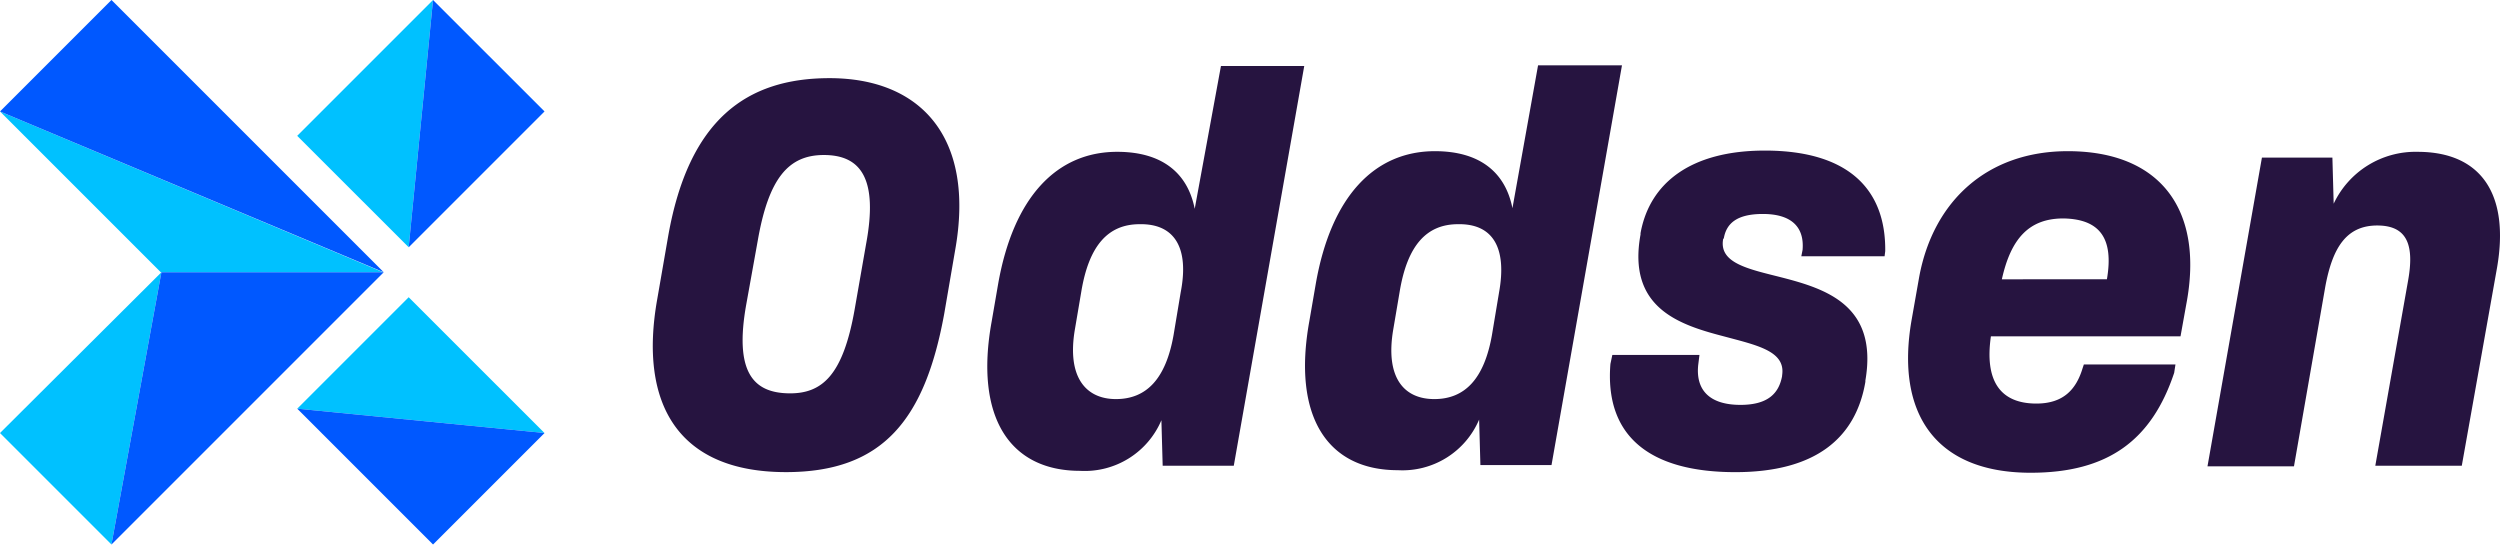
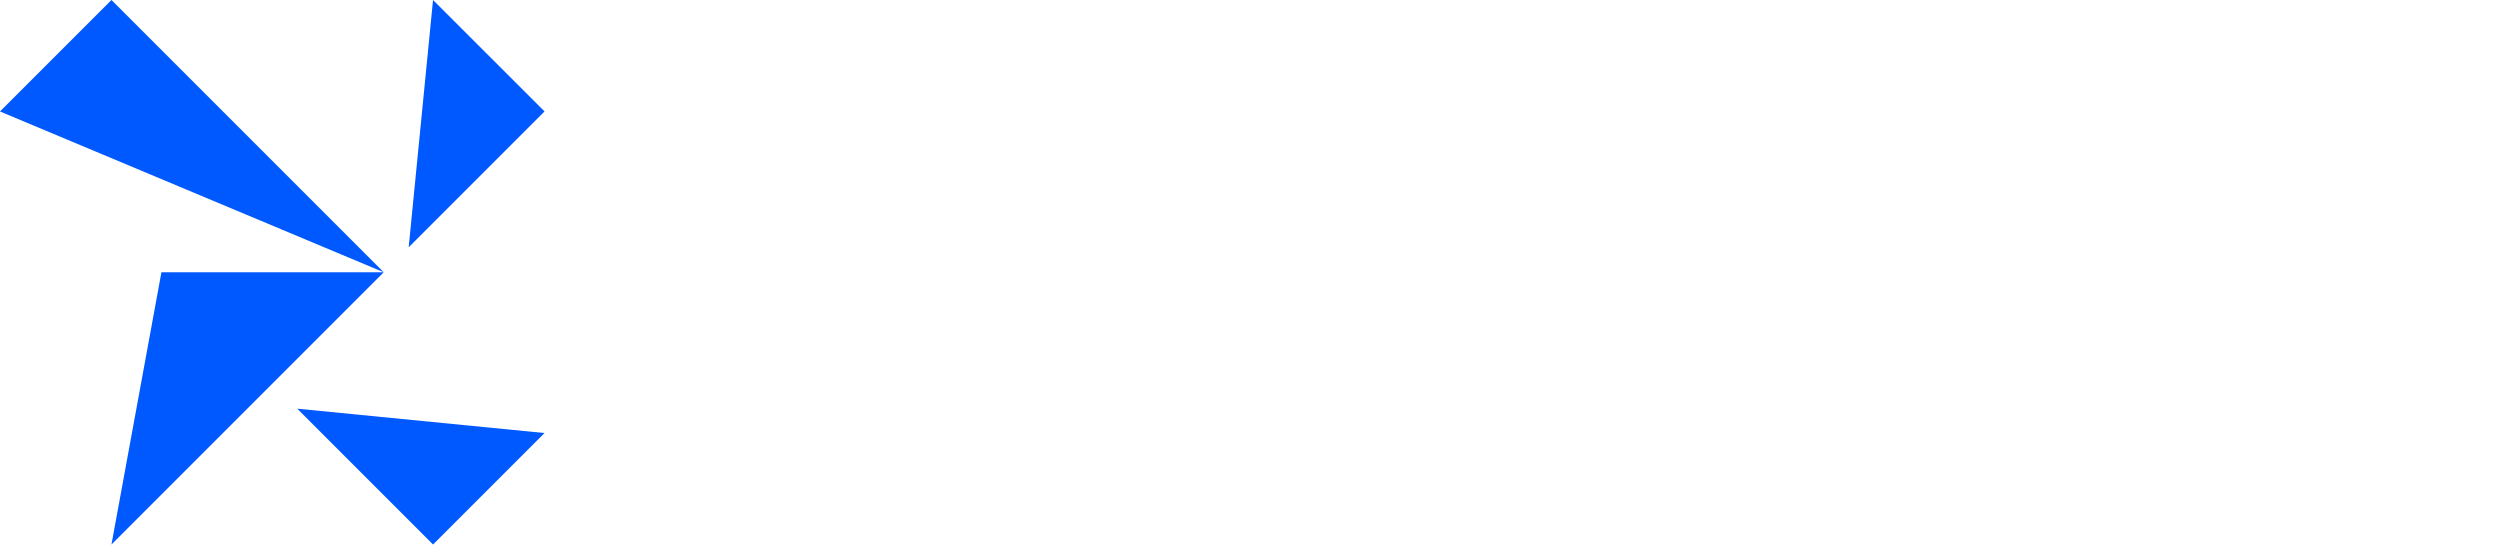
<svg xmlns="http://www.w3.org/2000/svg" id="NT_2021_Oddsen-logo-RGB-1" width="281.587" height="61.33" viewBox="0 0 281.587 61.33">
-   <path id="Path_2200" data-name="Path 2200" d="M12.555,61.33l5.628-30.665L0,48.775ZM0,12.555l18.11,18.11H43.147ZM48.775,0l-15.3,15.3L46.033,27.851ZM46.033,33.479,33.479,46.033,61.33,48.775Z" transform="translate(0)" fill="#00c1ff" />
  <path id="Path_2201" data-name="Path 2201" d="M0,12.555l43.22,18.11L12.555,0ZM12.555,61.33,43.22,30.665H18.183ZM48.775,0,46.033,27.851l15.3-15.3Zm0,61.33L61.33,48.775,33.479,46.033Z" transform="translate(0)" fill="#0058ff" />
-   <path id="Path_2202" data-name="Path 2202" d="M300.683,19.941a10.185,10.185,0,0,0-9.452,5.844l-.144-5.195H283.15l-6.133,34.778h9.741l3.535-20.275c.794-4.257,2.309-6.855,5.844-6.855,3.463,0,4.185,2.309,3.463,6.277l-3.68,20.78h9.741L309.63,33C311.073,24.7,307.826,19.941,300.683,19.941ZM227.159,19.8c-8.37,0-12.988,3.68-14,9.308v.144c-1.515,8.3,4.4,10.174,9.38,11.472,3.752,1.01,7,1.66,6.566,4.4v.072c-.361,1.948-1.587,3.247-4.69,3.247-3.391,0-5.051-1.587-4.762-4.473l.144-1.154h-9.813l-.216,1.01c-.649,8.009,4.257,12.194,14.07,12.194,9.019,0,13.565-3.824,14.647-10.174V45.7c1.443-8.442-4.4-10.318-9.452-11.617-3.68-.938-7.071-1.587-6.566-4.329l.072-.072c.289-1.66,1.443-2.742,4.4-2.742,3.1,0,4.69,1.371,4.473,4.041l-.144.722h9.38l.072-.577C240.8,24.2,236.611,19.8,227.159,19.8ZM121.816,11.643c-9.38,0-15.874,4.69-18.183,17.822l-1.227,7.071c-2.092,11.761,2.309,19.481,14.5,19.481,10.967,0,15.657-5.989,17.822-17.822l1.227-7.143C138.267,18.209,131.99,11.643,121.816,11.643Zm4.113,18.688-1.3,7.432c-1.3,7.287-3.608,9.452-7.432,9.38-3.968-.072-6.133-2.381-4.762-10.029l1.3-7.215c1.227-7,3.463-9.6,7.432-9.6C125.351,20.3,127.3,22.971,125.929,30.331ZM201.617,10.2l-2.886,16.09c-.794-4.041-3.68-6.422-8.73-6.422-6.782,0-11.689,5.051-13.42,14.936l-.722,4.185C173.91,49.74,177.879,55.8,185.816,55.8a9.378,9.378,0,0,0,9.163-5.7l.144,5.123h8.009L211.069,10.2h-9.452Zm-4.4,25.614-.794,4.762c-.866,4.906-3.03,7.215-6.494,7.215-3.391,0-5.556-2.381-4.618-7.865l.722-4.257c.866-5.195,3.03-7.576,6.566-7.576C196.494,28.022,198.154,30.691,197.216,35.814Zm-34.273-9.452c-.794-4.041-3.68-6.422-8.73-6.422-6.782,0-11.689,5.051-13.42,14.936l-.722,4.185c-1.948,10.751,2.02,16.812,9.957,16.812a9.378,9.378,0,0,0,9.163-5.7l.144,5.123h8.009l7.937-45.023H165.9Zm-1.587,9.452-.794,4.762c-.866,4.906-3.03,7.215-6.494,7.215-3.319,0-5.556-2.381-4.618-7.865l.722-4.257c.866-5.195,3.03-7.576,6.566-7.576C160.634,28.022,162.366,30.691,161.356,35.814Zm99.932-15.946c-9.091,0-15.152,5.628-16.739,14.142l-.866,4.906c-1.8,10.39,2.6,17.172,13.42,17.172,8.73,0,13.637-3.68,16.162-11.256l.144-.938H263.091l-.144.433c-.722,2.381-2.165,3.968-5.2,3.968-4.113,0-5.844-2.6-5.123-7.576h21.357l.649-3.608C276.656,26.507,271.749,19.868,261.287,19.868Zm4.4,14.431H253.856c1.01-4.546,3.03-6.855,6.927-6.855C264.895,27.517,266.482,29.681,265.689,34.3Z" transform="translate(-28.378 -2.84)" fill="#261440" />
</svg>